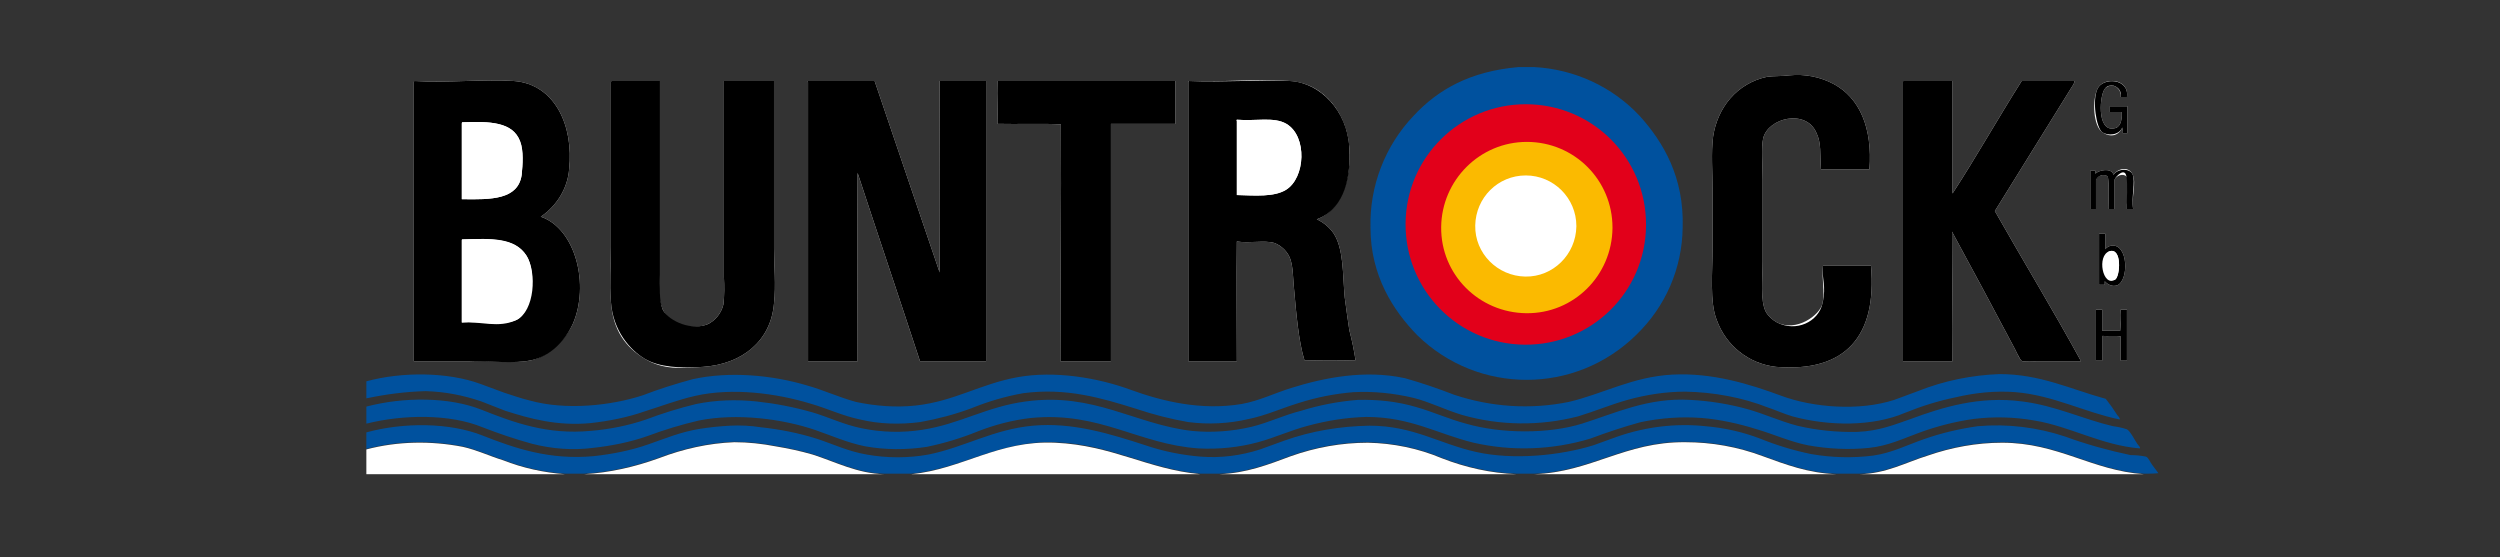
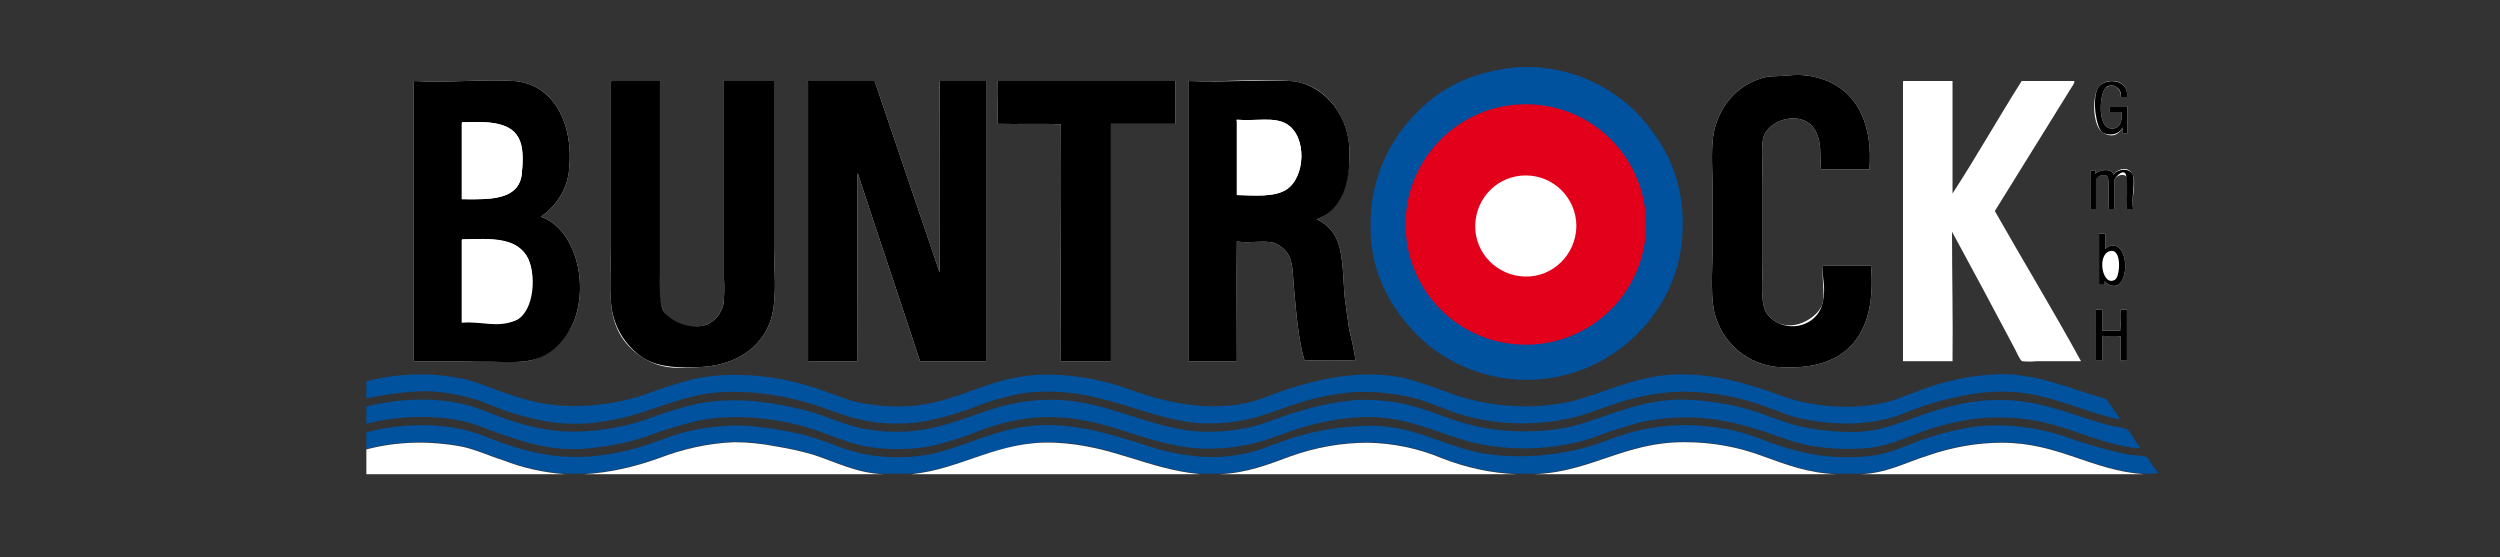
<svg xmlns="http://www.w3.org/2000/svg" height="108" viewBox="0 0 484.5 108" width="484.5">
  <rect x="0" y="0" width="484.5" height="108" fill="#333333" stroke="none" />
  <path d="m355.4 16.3c-2.6-1.4-5.6-2-8.6-1.7-1.4.2-3.2.1-4.4.3-2.8.6-5.3 2.1-7.1 4.2s-2.9 4.7-3.3 7.4c-.4 3.1-.1 6.8-.1 10.5v10.8c0 5-.6 10.7.8 14.2 1.8 5 6.2 8.5 11.5 9.1 13.4 1.1 19.6-5.9 18.4-19.6h-9.3c-.3 2.7.4 5-.1 7.3s-5.1 5.6-8.8 3.7c-.9-.5-1.7-1.2-2.2-2.1-1.1-2.2-.6-6.4-.6-9.7v-16c0-2.8-.3-6.1.1-7.9 1-4 8.3-5.7 10.3-1.1 1 2 .7 4.1.9 7.1h9.4c.6-8-1.9-13.8-6.9-16.5zm13.4-.4v54.1h9.6c.1-8.5-.1-16.6-.1-25.1 3.8 7 8 14.8 11.8 22 .5.8 1.3 2.9 1.8 3.1.9.1 1.9.1 2.8 0h8.6c-5.3-9.7-11.2-19.4-16.7-29.1l14.7-23.7c.3-.5.8-1.1.7-1.5h-10.2c-4.5 7.1-8.9 14.9-13.4 21.8v-21.8h-9.5c-.1 0-.1.1-.1.2zm37.7 1.3c-1.1 2.3-.8 7.2.9 8.4s3.3.6 3.9-.9c0 .4.2.7.1 1.1h.9v-5.2h-3.4v1.1h2.3c.1 1.9-.4 3.1-1.6 3.2-3.3.5-2.7-6.7-1.6-7.8.7-.7 1.9-.7 2.5.1.4.4.6 1.1.5 1.6h1.2c.5-3.6-4.5-4-5.7-1.6zm-326.3-1.2v54h10.8c3.6-.2 7.3.3 10.9 0s7.5-3.8 9.1-7.2c3.3-7.5.6-18.5-6.2-20.8 3.1-2.1 5.2-5.5 5.5-9.2.9-8.5-2.8-16.5-10.7-17.1-5.8-.4-12.8.4-19.3 0-.1.1-.1.2-.1.3zm38.2 0v31.8c0 3.6-.3 7.2 0 10.7.4 5.6 2.9 8.8 6.5 11s7.1 1.9 11.3 1.6c7.6-.5 13.2-5 13.8-12.3.4-3.6 0-7.3 0-10.7v-32.4h-9.7v38c.1 1.8.1 3.5-.1 5.3-.4 1.7-1.6 3.2-3.2 3.9-3.7 1.3-7.5-.4-8.6-3s-.5-4.3-.5-6.7v-37.5h-9.4c-.1.1-.1.2-.1.3zm38.2 0v54h9.6c0-12.1-.1-24.5 0-36.5 4 12.2 8.1 24.3 12.1 36.5h12.8v-54.3h-9c0 12.4.1 24.9 0 37.1l-12.6-37.1h-12.9c-.1.1 0 .2 0 .3zm36.7 0c-.1 2.7.1 5.3 0 8 4.1.1 8.4-.1 12.3.1.1 15.4-.1 30.5-.1 45.9h9.8v-46h12.5v-8.3h-34.5zm37 0v54h9.4c0-7.7-.1-15.6 0-23.2 2.5.4 5.4-.3 7.3.3 1 .4 1.9 1.1 2.5 2 1.2 1.7 1 4.3 1.3 7 .4 4.6.9 10.2 2 13.7 3.1.1 6.8.1 9.9 0-.3-2-.7-3.9-1.2-5.8-.3-2-.6-4.1-.9-6.4-.4-4.6-.2-9.3-2.1-12.3-.8-1.2-2-2.2-3.3-2.8 4.6-1.7 6.7-7.7 6.3-13.9s-4.6-12.4-11.5-12.9-13 .3-19.6 0c-.1.1-.1.2-.1.3zm175.8 17.7v-.6h-1v7.4h1.1v-5.7c.4-.8 1.4-1.1 2.2-.7 0 0 .1.1.1.1.3 1.8.1 4.2.2 6.3h1.1v-5.7c.3-.7 1.6-1.3 2.3-.6s0 4.3.1 6.3h1.2c-.4-2.1.7-5-.1-6.7s-3-1.1-3.7.1c-.3-1.5-3.1-.9-3.5-.2zm.7 21.5h1.1v-.7c.6.7 1.5 1.1 2.4.8 2.3-.9 2.2-8.1-1.1-7.7-.5.1-.9.3-1.2.7v-3h-1.2zm-.6 4.8v9.9h1.2v-4.8c1.2.1 2.6-.1 3.6.1v4.7h1.2v-9.9h-1.2c.1 1.4 0 2.7-.1 4.1h-3.5v-4.1z" fill="#fff" />
  <path d="m294.3 13h3c7.8.4 15.2 3.8 20.5 9.5 4.6 5.1 8.6 11.9 8.3 21.6-.1 7.9-3.3 15.3-9 20.8-11.8 11.6-30.6 11.6-42.4.1-4.7-4.8-9.1-11.6-9.1-20.9-.2-8 2.8-15.8 8.3-21.6 4.8-5.2 11.1-8.7 20.4-9.5zm-9.1 16.7c-7.5 5.7-9 16.5-3.2 24 2.2 2.9 5.3 5.1 8.8 6.1 3.1.9 6.4.9 9.5.1 6.5-1.9 11.3-7.4 12.3-14.1.4-3 .1-6-1-8.8-.9-2.2-2.2-4.2-4-5.8-3.4-3.6-8.3-5.4-13.3-4.9-3.3.3-6.4 1.5-9.1 3.4z" fill="#00519e" />
  <path d="m362.3 32.8h-9.4c-.2-3 .1-5.1-.9-7.1-2-4.6-9.3-2.9-10.3 1.1-.4 1.8-.1 5.1-.1 7.9v16c0 3.3-.5 7.5.6 9.7.5.9 1.3 1.6 2.2 2.1 3.7 1.9 8-.1 8.8-3.7s-.2-4.6.1-7.3h9.3c1.2 13.7-5 20.7-18.4 19.6-5.3-.6-9.7-4.1-11.5-9.1-1.4-3.5-.8-9.2-.8-14.2v-10.8c0-3.7-.3-7.4.1-10.5.4-2.7 1.5-5.3 3.3-7.4s4.3-3.6 7.1-4.2c1.2-.2 3-.1 4.4-.3 3-.3 6 .3 8.6 1.7 5 2.7 7.5 8.5 6.9 16.5z" />
-   <path d="m368.9 15.7h9.5v21.8c4.5-6.9 8.9-14.7 13.4-21.8h10.2c.1.4-.4 1-.7 1.5l-14.7 23.7c5.5 9.7 11.4 19.4 16.7 29.1h-8.6c-.9.1-1.9.1-2.8 0-.5-.2-1.3-2.3-1.8-3.1-3.8-7.2-8-15-11.8-22 0 8.5.2 16.6.1 25.1h-9.6v-54.1c0-.1 0-.2.1-.2z" />
  <path d="m412.2 18.8h-1.2c.2-1-.4-1.9-1.4-2.2-.6-.1-1.2 0-1.6.5-1.1 1.1-1.7 8.3 1.6 7.8 1.2-.1 1.7-1.3 1.6-3.2h-2.3v-1.1h3.4v5.2h-.9c.1-.4-.1-.7-.1-1.1-.6 1.5-2.8 1.7-3.9.9s-2-6.1-.9-8.4 6.2-2 5.7 1.6z" />
  <path d="m80.3 15.7c6.5.4 13.5-.4 19.3 0 7.9.6 11.6 8.6 10.7 17.1-.3 3.7-2.4 7.1-5.5 9.2 6.8 2.3 9.5 13.3 6.2 20.8-1.6 3.4-4.6 6.7-9.1 7.2s-7.3-.2-10.9 0h-10.8v-54c0-.1 0-.2.1-.3zm9.2 8.3v14.6c5.7.1 10.9.1 11.6-4.7.2-2 .4-4.7-.3-6.5-1.4-3.8-5.9-3.9-11.2-3.7-.1 0-.1.2-.1.3zm0 22.6v15.9c3.6-.3 7.9.7 10.6-.5s4.2-9 1.9-12.5-6.7-3.3-12.4-3.1c-.1 0-.1.1-.1.2z" />
  <path d="m118.5 15.7h9.4v37.5c0 2.4-.2 4.9.5 6.7s4.9 4.3 8.6 3c1.6-.7 2.8-2.2 3.2-3.9.2-1.8.2-3.5.1-5.3v-38h9.7v32.4c0 3.4.4 7.1 0 10.7-.6 7.3-6.2 11.8-13.8 12.3-4.2.3-8.5.1-11.3-1.6s-6.1-5.4-6.5-11c-.3-3.5 0-7.1 0-10.7v-31.8c0-.1 0-.2.1-.3z" />
  <path d="m156.6 15.7h12.9l12.6 37.1c.1-12.2 0-24.7 0-37.1h9v54.3h-12.8c-4-12.2-8.1-24.3-12.1-36.5-.1 12 0 24.4 0 36.5h-9.6v-54c0-.1-.1-.2 0-.3z" />
  <path d="m193.3 15.7h34.5v8.3h-12.5v46h-9.8c0-15.4.2-30.5.1-45.9-3.9-.2-8.2 0-12.3-.1.1-2.7-.1-5.3 0-8z" />
  <path d="m230.4 15.7c6.6.3 13.8-.3 19.6 0s11.1 5.7 11.5 12.9-1.7 12.2-6.3 13.9c1.3.6 2.5 1.6 3.3 2.8 1.9 3 1.7 7.7 2.1 12.3.3 2.3.6 4.4.9 6.4.5 1.9.9 3.8 1.2 5.8-3.1.1-6.8.1-9.9 0-1.1-3.5-1.6-9.1-2-13.7-.3-2.7-.1-5.3-1.3-7-.6-.9-1.5-1.6-2.5-2-1.9-.6-4.8.1-7.3-.3-.1 7.6 0 15.5 0 23.2h-9.4v-54c0-.1 0-.2.1-.3zm9.3 7.8v14.3c3.6.1 7.2.4 9.5-1 3.8-2.3 4.2-10.4.1-12.8-2.4-1.4-5.9-.5-9.6-.8-.1.1 0 .2 0 .3z" />
  <path d="m239.7 23.2c3.7.3 7.2-.6 9.6.8 4.1 2.4 3.7 10.5-.1 12.8-2.3 1.4-5.9 1.1-9.5 1v-14.3c0-.1-.1-.2 0-.3z" fill="#fff" />
  <path d="m89.6 23.7c5.3-.2 9.8-.1 11.2 3.7.7 1.8.5 4.5.3 6.5-.7 4.8-5.9 4.8-11.6 4.7v-14.6c0-.1 0-.3.1-.3z" fill="#fff" />
  <path d="m294.3 26.3c5-.5 9.9 1.3 13.3 4.9 1.8 1.6 3.1 3.6 4 5.8 1.1 2.8 1.4 5.8 1 8.8-1 6.7-5.8 12.2-12.3 14.1-3.1.8-6.4.8-9.5-.1-3.5-1-6.6-3.2-8.8-6.1-5.7-7.5-4.3-18.2 3.2-24 2.7-1.9 5.8-3.1 9.1-3.4z" fill="#fff" />
  <path d="m409.6 33.9c.7-1.2 3.1-1.4 3.7-.1s-.3 4.6.1 6.7h-1.2c-.1-2 .2-4.5-.1-6.3s-2-.1-2.3.6v5.7h-1.1c-.1-2.1.1-4.5-.2-6.3-.7-.5-1.7-.3-2.2.5 0 0-.1.1-.1.1v5.7h-1.1v-7.4h1v.6c.4-.7 3.2-1.3 3.5.2z" />
  <path d="m406.8 45.3h1.2v3c.3-.4.7-.6 1.2-.7 3.3-.4 3.4 6.8 1.1 7.7-.9.3-1.8-.1-2.4-.8v.7h-1.1zm3.1 8.9c1-.6 1.4-6.3-1.1-5.5s-1.3 7 1.1 5.5z" />
  <path d="m89.6 46.4c5.7-.2 10.3-.2 12.4 3.1s1.6 10.8-1.9 12.5-7 .2-10.6.5v-15.9c0-.1 0-.2.1-.2z" fill="#fff" />
-   <path d="m408.8 48.7c2.5-.8 2.1 4.9 1.1 5.5s-2.6-5-1.1-5.5z" fill="#fff" />
  <path d="m407.4 60v4.1h3.5c.1-1.4.2-2.7.1-4.1h1.2v9.9h-1.2v-4.7c-1-.2-2.4 0-3.6-.1v4.8h-1.2v-9.9z" />
  <path d="m71 77.2v-3.3c7-1.9 15.8-1.8 22.1.5l4.6 1.7c1.6.5 3.2 1.1 4.9 1.5 7.1 2 15.9 1 22-1 3.1-1.2 6.3-2.2 9.6-3.1 7.2-1.6 15.5-.8 22.2 1.2 3.2.9 6.2 2.3 9.5 3.2 3.8.8 7.7 1.1 11.5.7 7.5-.8 12.6-4.2 19.8-5.5s15.5.1 21.8 2.4 13.8 4.1 21.6 2.8c3.4-.6 6.4-2.1 9.6-3.1 6.4-2 14.3-3.6 22.1-1.9 3.2.9 6.4 2 9.5 3.2 7.2 2.4 14.8 2.9 22.2 1.4 6.5-1.5 12.4-4.9 20.1-5.3s14.9 1.8 21.1 4.1 15.1 3 21.9.8l4.6-1.7c5-2 10.4-3.1 15.8-3.3 7.9 0 13.7 2.9 20.6 4.8.8 1 1.5 2 2.2 3.1.2.3.6.6.5.9-6.8-1.4-12.9-4.7-20.2-5.3-3.9-.3-7.8.1-11.6 1-3.4.7-6.6 1.7-9.8 3-6.3 2.7-14.8 2.6-21.8.7-1.7-.5-3.2-1.2-4.7-1.7-5.1-2-10.6-3-16.1-3.1-3.8 0-7.6.6-11.2 1.6-3.2.9-6.3 2.2-9.6 3.2-7.4 1.9-15.2 1.8-22.5-.3-3.3-1-6.2-2.5-9.4-3.3-3.8-.9-7.7-1.3-11.6-1.1-3.6.3-7.2 1-10.6 2.1-3.3 1-6.3 2.4-9.7 3.1-3.8.9-7.8 1.1-11.7.6-3.5-.6-6.9-1.5-10.2-2.6-6.7-2.1-13.5-4.1-21.8-3-3.4.6-6.8 1.6-10 2.9-3.2 1.2-6.6 2.1-10 2.7-3.9.5-7.8.4-11.6-.5-3.4-.7-6.5-2.2-9.7-3.1-6.6-2-15-3.1-22.2-1.5-3.5.8-6.6 2-9.8 3-3.4 1.2-7 1.9-10.6 2.3-6.5.6-11.8-.9-16.5-2.4l-4.6-1.8c-3.5-1.2-7.1-1.9-10.8-2-3.9.1-7.7.6-11.5 1.4z" fill="#00519e" />
  <path d="m71 82.1v-3.3c7.2-1.9 16-1.9 22.3.6s12.8 4.9 21.2 4.1c3.6-.3 7.2-1 10.7-2.2 3.2-1.2 6.4-2.2 9.7-3 3.9-.8 7.8-.9 11.7-.5 3.7.4 7.3 1.1 10.8 2.1 3.1.9 6.1 2.4 9.6 3.1 3.9.8 7.8.9 11.7.3 7.3-1.1 12.5-4.5 20.1-5.5 13.2-1.8 21.1 4.4 32.1 5.7 3.9.4 7.9.1 11.7-.8 3.3-.8 6.3-2.3 9.6-3.1 3.5-1.1 7.2-1.8 10.9-2.1 3.9-.1 7.7.3 11.4 1.4 3.2.9 6.2 2.3 9.6 3.2 6.9 2 16.1 2 22.5 0s12.8-5.1 21-4.6c3.8.2 7.5.8 11.1 1.8 3.2.9 6.2 2.3 9.6 3.2 3.8.9 7.8 1.3 11.7 1.2 4.3-.2 7.1-1.4 10.3-2.5 6.2-2.3 13.4-4.5 21.6-3.4 6.4.8 11.7 3.4 17.6 4.8.9.1 1.8.3 2.7.6.7.4 1.5 2.1 2 2.8s.6.6.5.9c-7.4-.6-13.6-4.3-20.4-5.4-3.9-.7-7.9-.8-11.9-.3-3.5.5-7 1.4-10.3 2.6s-6.1 2.6-9.9 3c-3.9.4-7.9.2-11.8-.5-3.5-.7-6.5-2.1-9.9-3.1-3.5-1.1-7.1-1.9-10.7-2.2-4-.3-7.9 0-11.8.8-3.3.9-6.6 2-9.8 3.2-7.3 2.2-15.1 2.5-22.6.8-7-1.7-12.2-5-20.8-5-3.8.1-7.6.7-11.3 1.7-3.4.9-6.4 2.3-9.7 3.2-3.7 1-7.6 1.4-11.5 1.2-11.7-.8-19.1-7.2-32.5-5.9-3.5.4-7 1.3-10.3 2.6-3.2 1.3-6.5 2.3-9.9 3-3.9.6-8 .6-11.9-.1-3.5-.7-6.6-2.1-9.8-3.2-6.2-2.1-15-3.3-22.5-1.8-3.4.8-6.7 1.8-9.9 3-3.4 1.2-7 1.9-10.6 2.3-3.9.5-7.9.2-11.8-.8-3.3-.9-6.5-2-9.6-3.2-6.3-2.6-15.3-2.5-22.5-.7z" fill="#00519e" />
  <path d="m418.3 91.7c-.9.1-1.9.1-2.8.1-10.1-.7-16.6-6.1-27.5-6.1-4.9 0-9.8.9-14.4 2.5-4.2 1.3-8.1 3.5-13.2 3.6h-4.5c-5.5-.2-9.9-1.9-14.3-3.5-4.8-1.8-9.9-2.7-15-2.7-11.7-.1-18.2 5.8-29.3 6.2h-3.4c-5-.2-9.9-1.3-14.5-3.1-4.5-1.9-9.4-2.9-14.3-3-5.1 0-10.1.9-14.9 2.6-4.3 1.6-8.6 3.3-13.9 3.5h-3.7c-10.3-1-17.2-5.7-28.1-6.1s-17.9 5.1-27.9 6.1h-5.2c-5.2-.1-9.5-2.4-13.9-3.8-2.4-.7-4.8-1.2-7.2-1.6-2.6-.5-5.3-.8-8-.8-5 .2-9.9 1.3-14.6 3.1-4.7 1.7-9.5 2.8-14.5 3.1h-3.7c-4.1-.3-8.2-1.2-12-2.7-2.6-.8-5.1-2-7.8-2.6-6.2-1.2-12.6-1.1-18.7.5v-3.2c7.3-2 16.2-1.9 22.5.6s13.1 4.8 21.6 4c3.6-.4 7.2-1.1 10.6-2.3 3.2-1.1 6.2-2.4 10-3 1.9-.3 3.9-.5 5.8-.6 2-.1 4 0 5.9.3 3.7.4 7.3 1.1 10.8 2.2 3.1 1 6.2 2.5 9.8 3.1 3.9.7 8 .7 11.9 0 7-1.4 12.6-4.9 20.3-5.6s15 1.6 21.8 3.8c3.5 1.2 7.1 1.9 10.7 2.2 3.9.3 7.8-.2 11.5-1.4l4.7-1.7c5.3-1.9 10.9-2.8 16.5-2.9 8.5 0 13.5 3.5 20.7 5.1s16.2.7 22.7-1.3l4.7-1.7c5.5-1.9 11.3-2.6 17-2 3.6.3 7.2 1.1 10.6 2.4 3.2 1.3 6.5 2.3 9.9 3 4 .7 8 .8 12 .3 3.6-.5 6.7-2.1 9.9-3.2 3.4-1.2 6.9-2 10.4-2.5 5.7-.5 11.5.2 16.9 2 4.1 1.5 8.4 2.7 12.7 3.6 1 0 2 .1 3 .3.5.2.8 1.1 1.2 1.6z" fill="#00519e" />
  <g fill="#fff">
    <path d="m109.5 91.9h-38.5v-4.8c6.1-1.6 12.5-1.7 18.7-.5 2.7.6 5.2 1.8 7.8 2.6 3.8 1.5 7.9 2.4 12 2.7z" />
    <path d="m171.4 91.9h-58.2c5-.3 9.8-1.4 14.5-3.1 4.7-1.8 9.6-2.9 14.6-3.1 2.7 0 5.4.3 8 .8 2.4.4 4.8.9 7.2 1.6 4.4 1.4 8.7 3.7 13.9 3.8z" />
    <path d="m232.6 91.9h-56c10-1 16.8-6.6 27.9-6.1s17.8 5.1 28.1 6.1z" />
    <path d="m355.9 91.9h-58.6c11.1-.4 17.6-6.3 29.3-6.2 5.1 0 10.2.9 15 2.7 4.4 1.6 8.8 3.3 14.3 3.5z" />
    <path d="m293.9 91.9h-57.6c5.3-.2 9.6-1.9 13.9-3.5 4.8-1.7 9.8-2.6 14.9-2.6 4.9.1 9.8 1.1 14.3 3 4.6 1.8 9.5 2.9 14.5 3.1z" />
    <path d="m415.5 91.9h-55.1c5.1-.1 9-2.3 13.2-3.6 4.6-1.6 9.5-2.5 14.4-2.5 10.9 0 17.4 5.4 27.5 6.1z" />
  </g>
  <path d="m319 43.7c-.1 12.9-10.6 23.2-23.5 23.1s-23.2-10.6-23.1-23.5c.1-12.8 10.5-23.1 23.3-23.1 12.9 0 23.3 10.4 23.3 23.3z" fill="#e2001a" />
-   <path d="m312.5 44.2c-.1 9.2-7.5 16.6-16.7 16.5s-16.6-7.5-16.5-16.7c.1-9.1 7.5-16.5 16.6-16.5 9.2 0 16.6 7.4 16.6 16.6z" fill="#fbba00" />
  <path d="m305.5 43.9c-.1 5.4-4.5 9.8-9.9 9.7s-9.8-4.5-9.7-9.9 4.4-9.7 9.8-9.7 9.8 4.4 9.8 9.8z" fill="#fff" />
</svg>